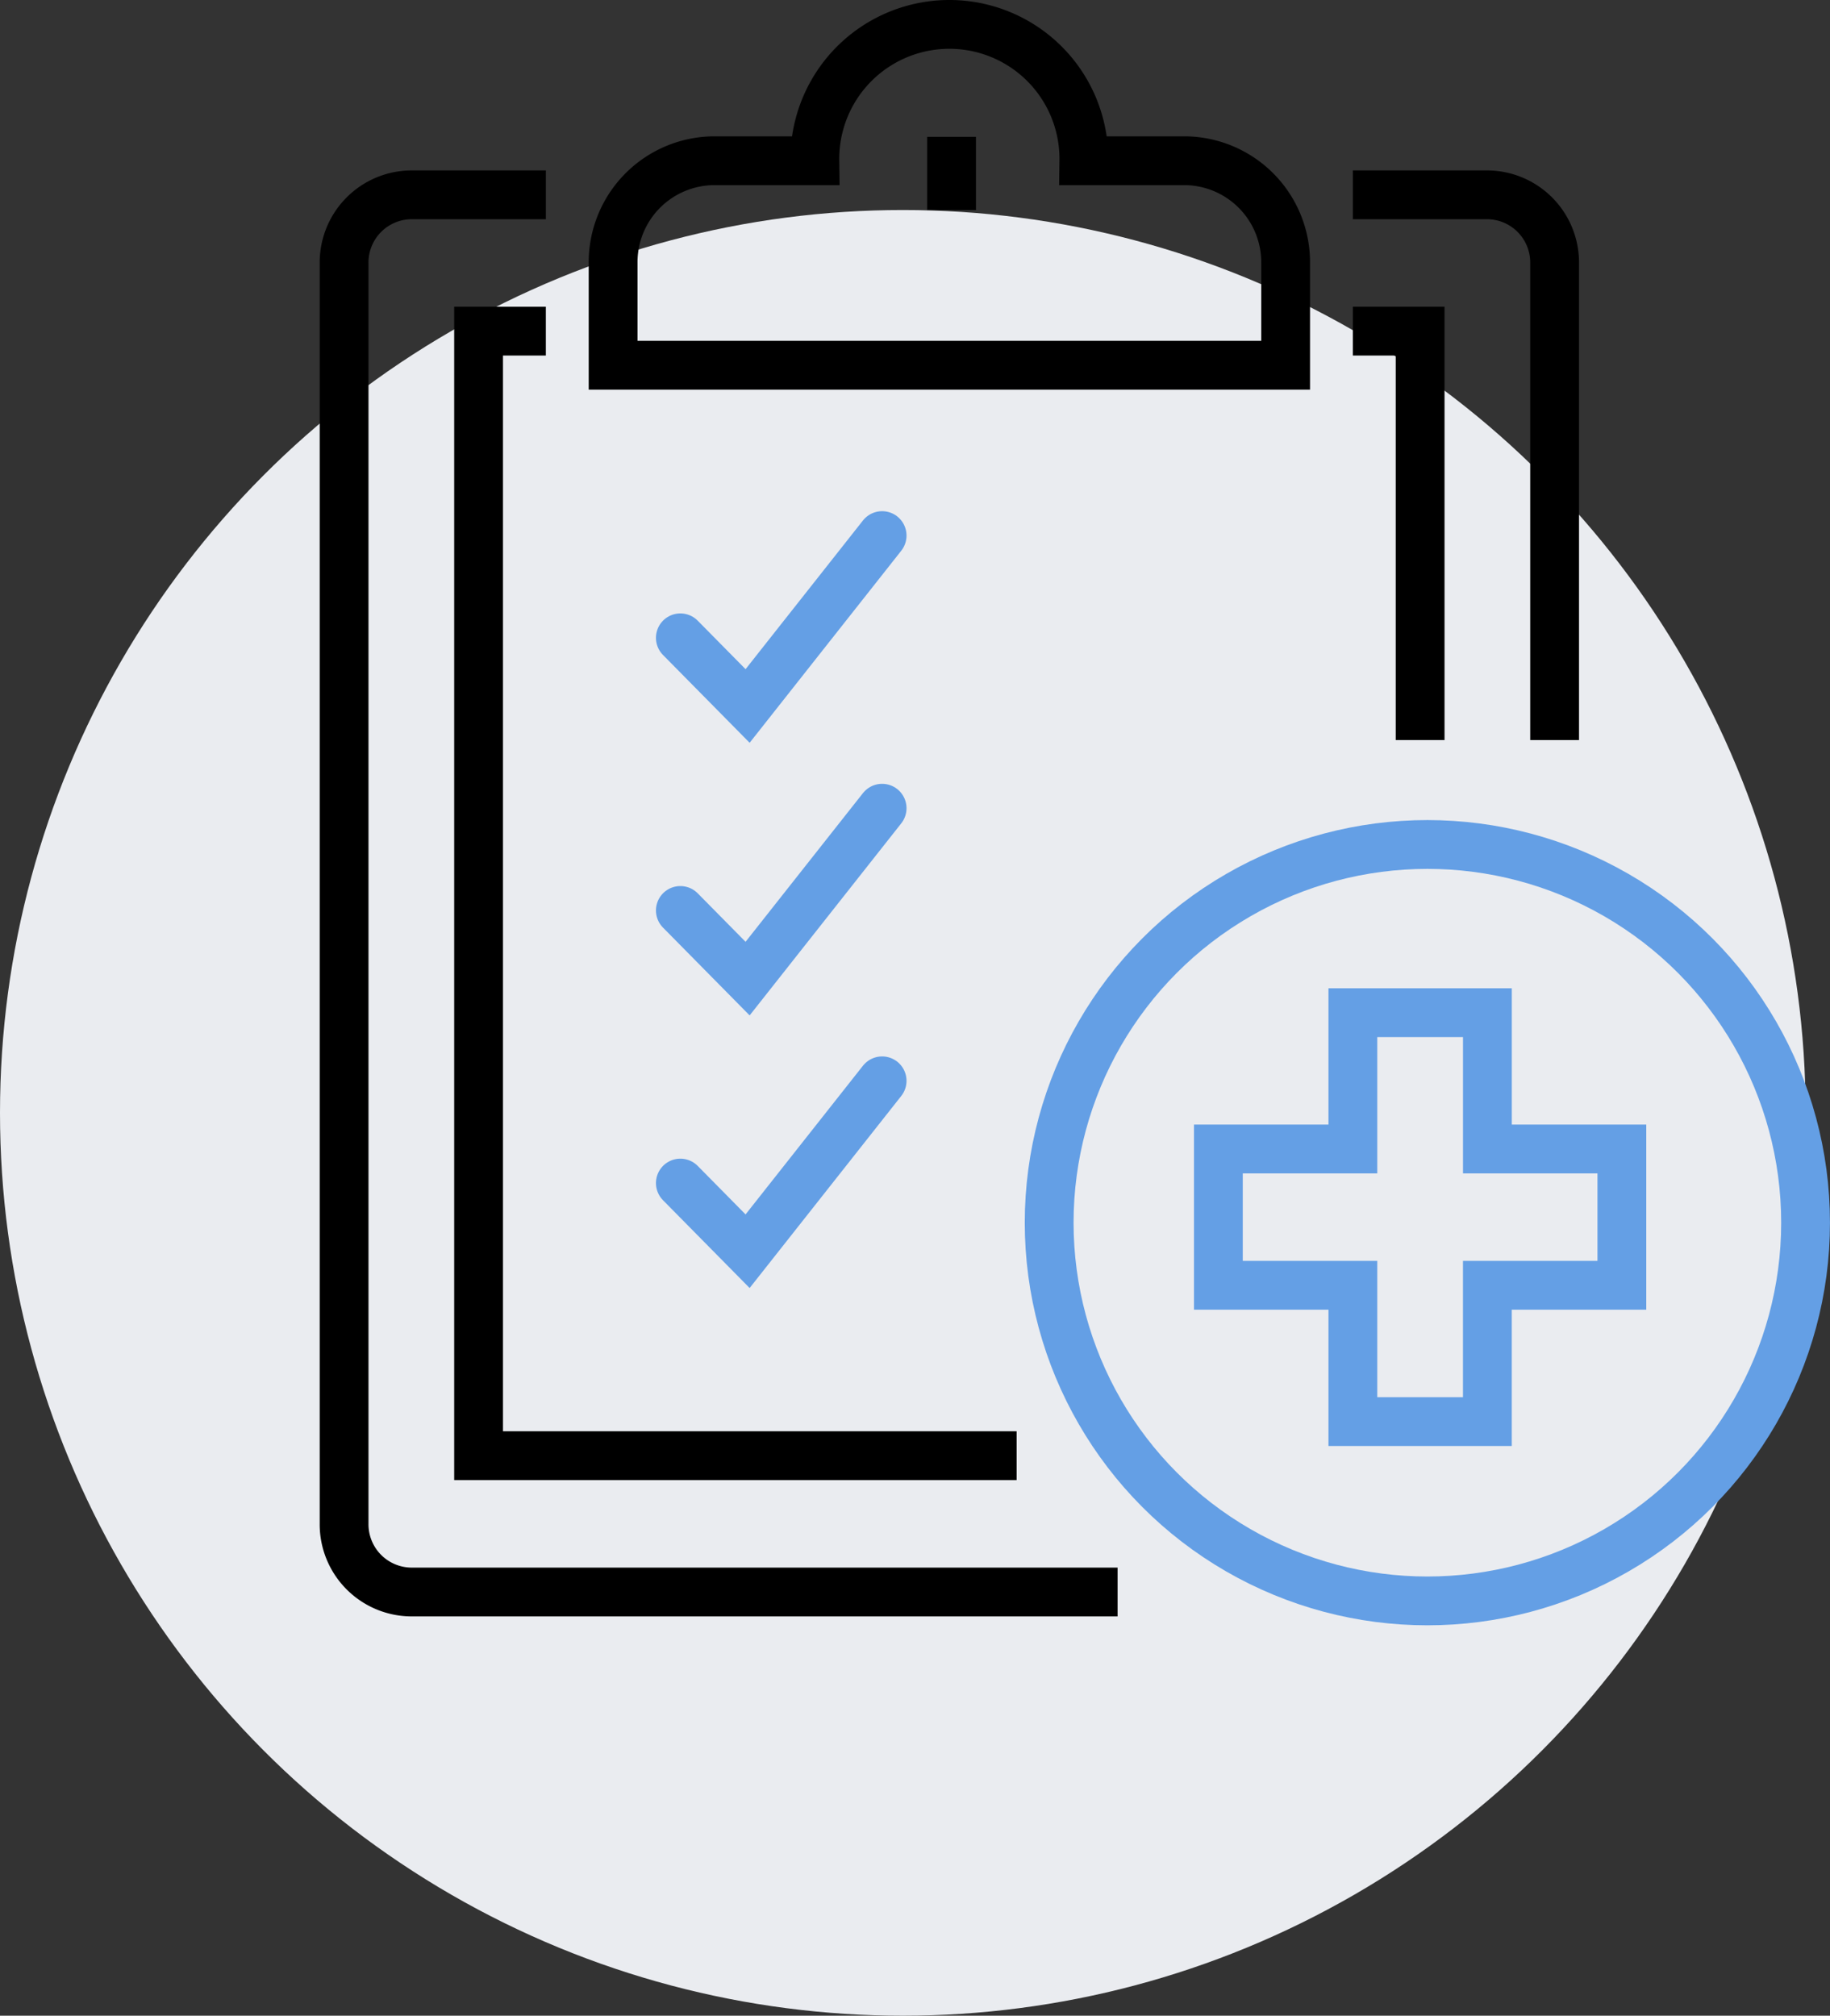
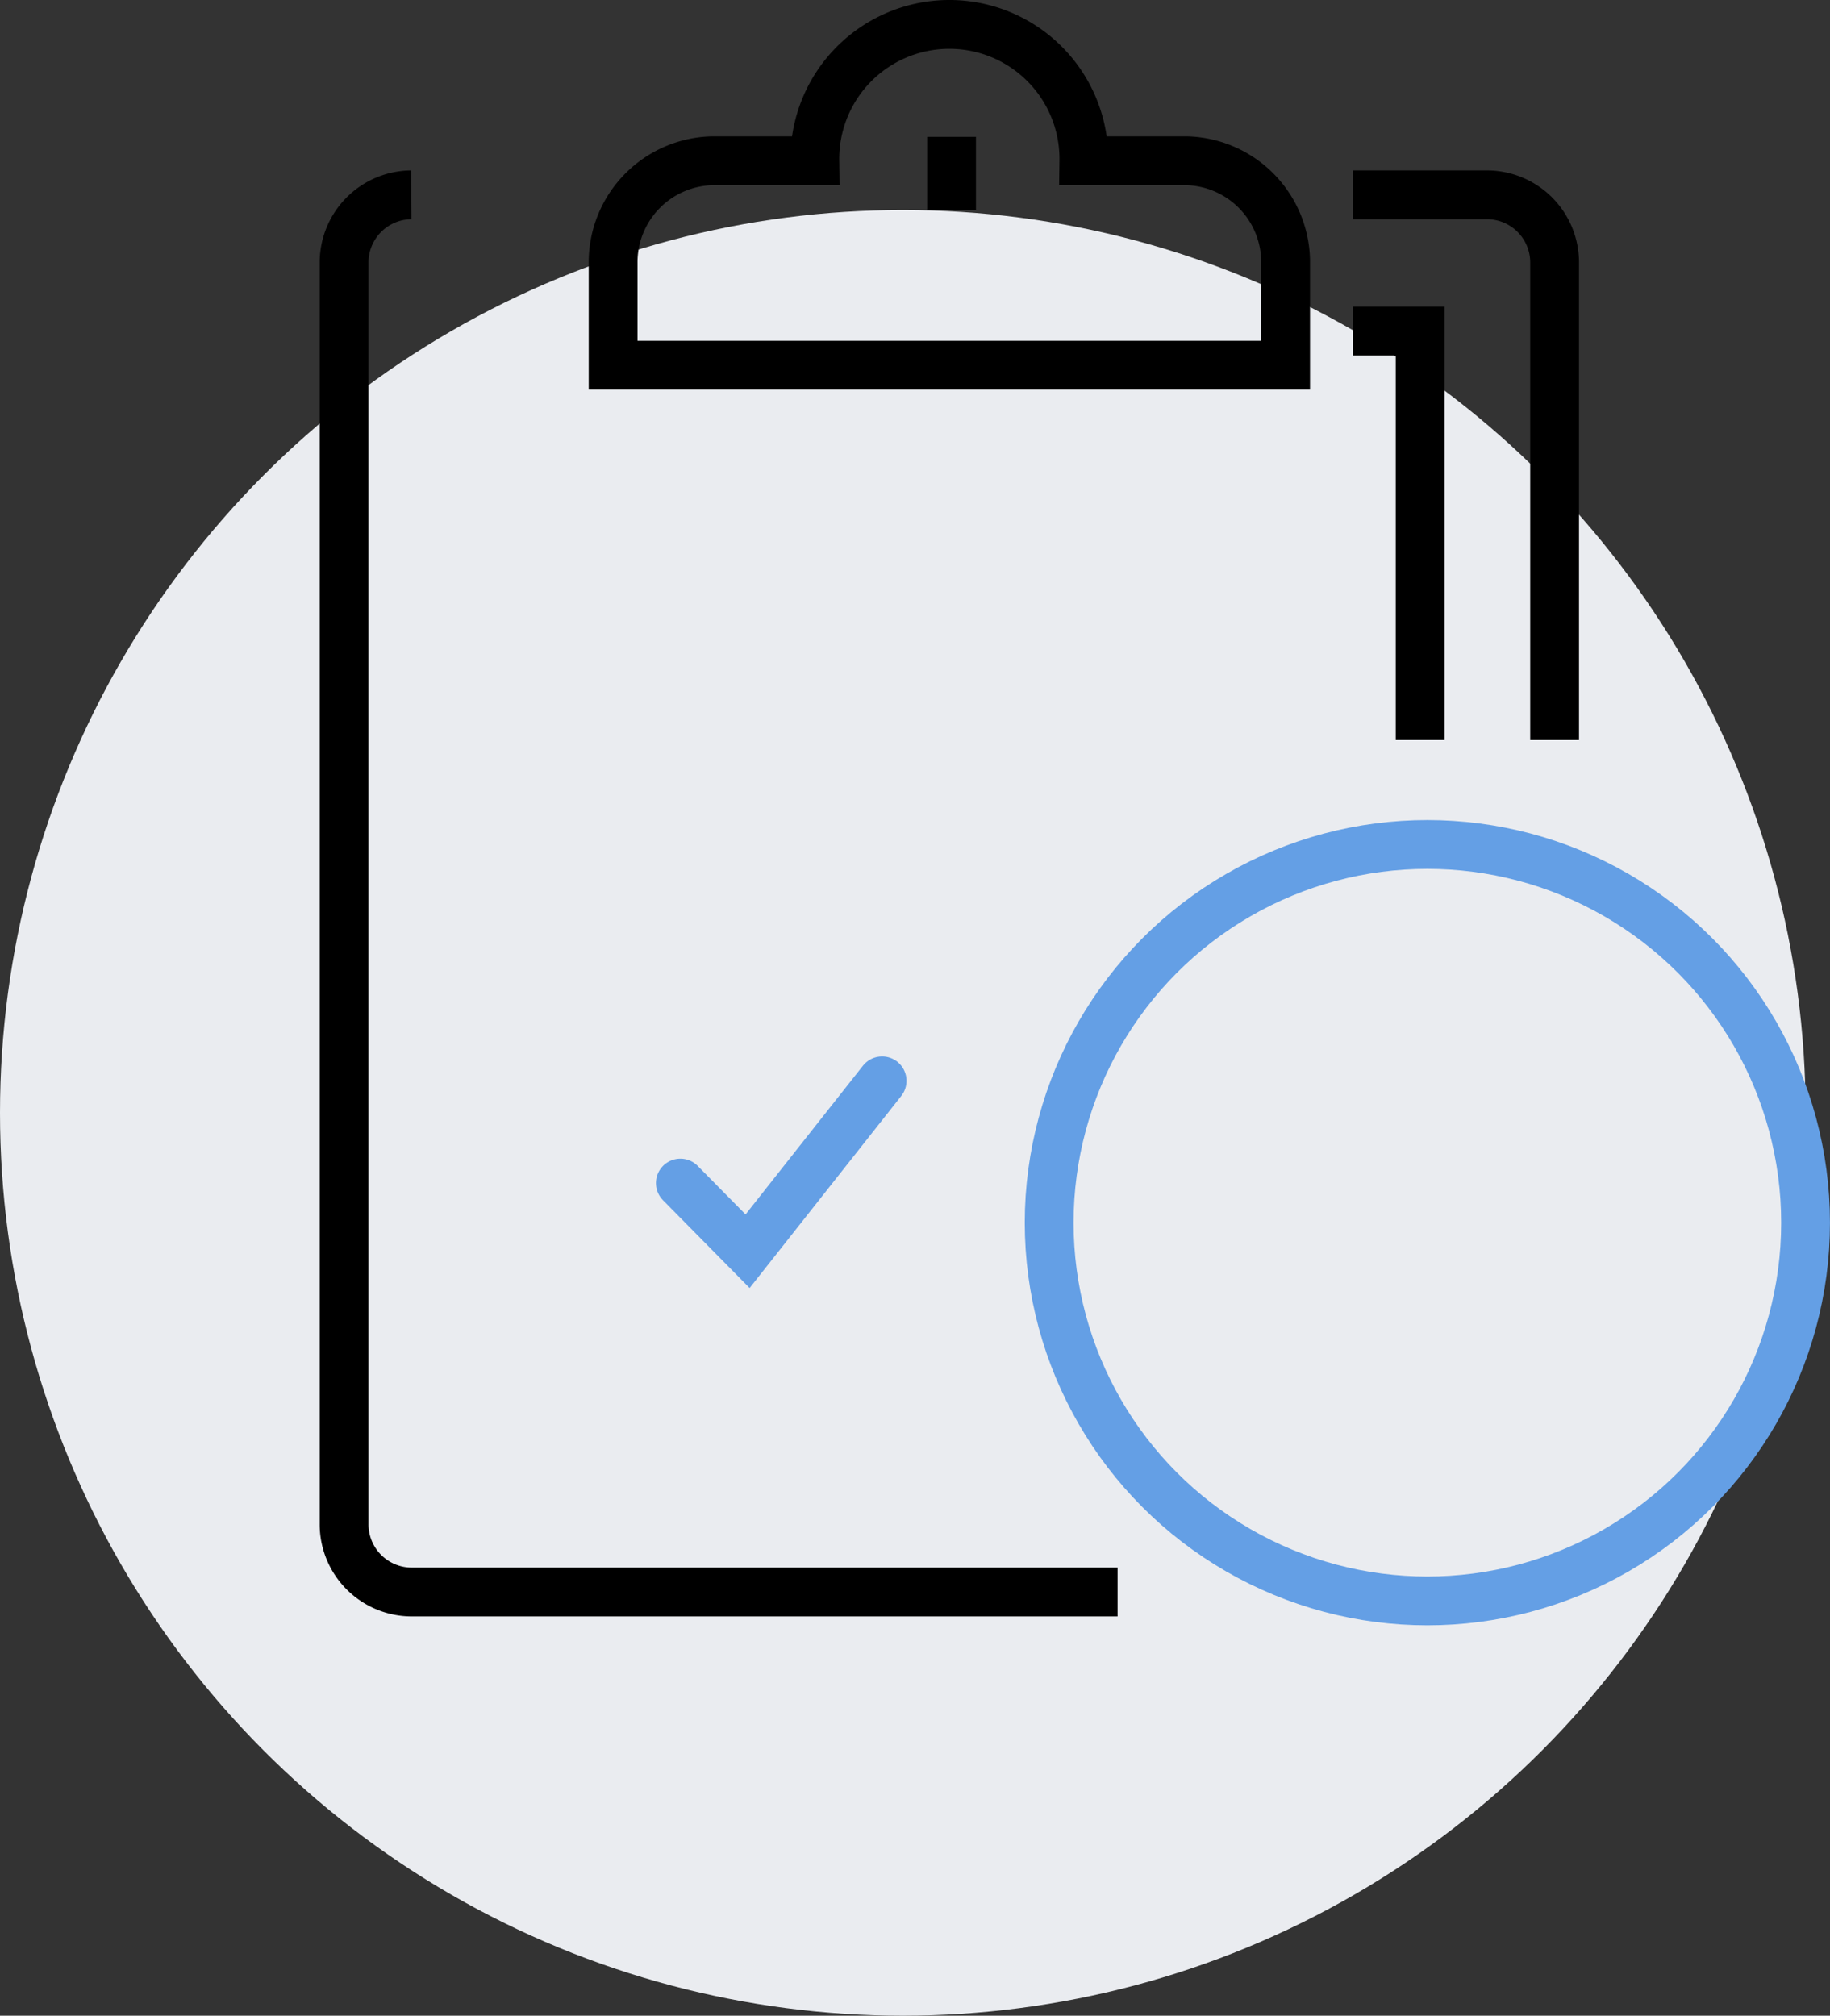
<svg xmlns="http://www.w3.org/2000/svg" width="74.999" height="82.607" viewBox="0 0 74.999 82.607">
  <rect x="0" y="0" width="74.999" height="82.607" fill="#333333" stroke="none" />
  <g transform="translate(-616.75 -2670.102)">
    <circle cx="37" cy="37" r="37" transform="translate(616.75 2678.709)" fill="#eaecf0" />
    <g transform="translate(629.933 2669.687)">
      <g transform="translate(0 0)">
-         <path d="M32.7,63.259H3.756A2.774,2.774,0,0,1,1,60.466V8.793A2.774,2.774,0,0,1,3.756,6H9.269" transform="translate(-0.081 2.399)" fill="none" stroke="#000" stroke-miterlimit="10" stroke-width="2" />
+         <path d="M32.7,63.259H3.756A2.774,2.774,0,0,1,1,60.466V8.793A2.774,2.774,0,0,1,3.756,6" transform="translate(-0.081 2.399)" fill="none" stroke="#000" stroke-miterlimit="10" stroke-width="2" />
        <path d="M31,6h5.512a2.774,2.774,0,0,1,2.756,2.793V28.345" transform="translate(11.262 2.399)" fill="none" stroke="#000" stroke-miterlimit="10" stroke-width="2" />
-         <path d="M27.05,56.086H5V10H7.756" transform="translate(1.431 3.985)" fill="none" stroke="#000" stroke-miterlimit="10" stroke-width="2" />
        <path d="M31,10h2.756V26.759" transform="translate(11.262 3.985)" fill="none" stroke="#000" stroke-miterlimit="10" stroke-width="2" />
        <path d="M32.428,6.586H28.293a5.513,5.513,0,1,0-11.025,0H13.134A4.162,4.162,0,0,0,9,10.776v4.19H36.562v-4.19A4.162,4.162,0,0,0,32.428,6.586Z" transform="translate(2.944 0.416)" fill="none" stroke="#000" stroke-miterlimit="10" stroke-width="2" />
        <line y2="3" transform="translate(25.815 6.023)" fill="none" stroke="#000" stroke-miterlimit="10" stroke-width="2" />
        <circle cx="15.5" cy="15.5" r="15.5" transform="translate(29.815 35.023)" fill="none" stroke="#649fe5" stroke-miterlimit="10" stroke-width="2" />
-         <path d="M11,20.19l2.756,2.793L19.269,16" transform="translate(3.7 6.364)" fill="none" stroke="#649fe5" stroke-linecap="round" stroke-miterlimit="10" stroke-width="2" />
-         <path d="M11,28.19l2.756,2.793L19.269,24" transform="translate(3.7 9.537)" fill="none" stroke="#649fe5" stroke-linecap="round" stroke-miterlimit="10" stroke-width="2" />
        <path d="M11,36.19l2.756,2.793L19.269,32" transform="translate(3.7 12.709)" fill="none" stroke="#649fe5" stroke-linecap="round" stroke-miterlimit="10" stroke-width="2" />
-         <path d="M38.025,35.586V30H32.512v5.586H27v5.586h5.512v5.586h5.512V41.172h5.512V35.586Z" transform="translate(9.75 11.916)" fill="none" stroke="#649fe5" stroke-miterlimit="10" stroke-width="2" />
      </g>
    </g>
  </g>
</svg>